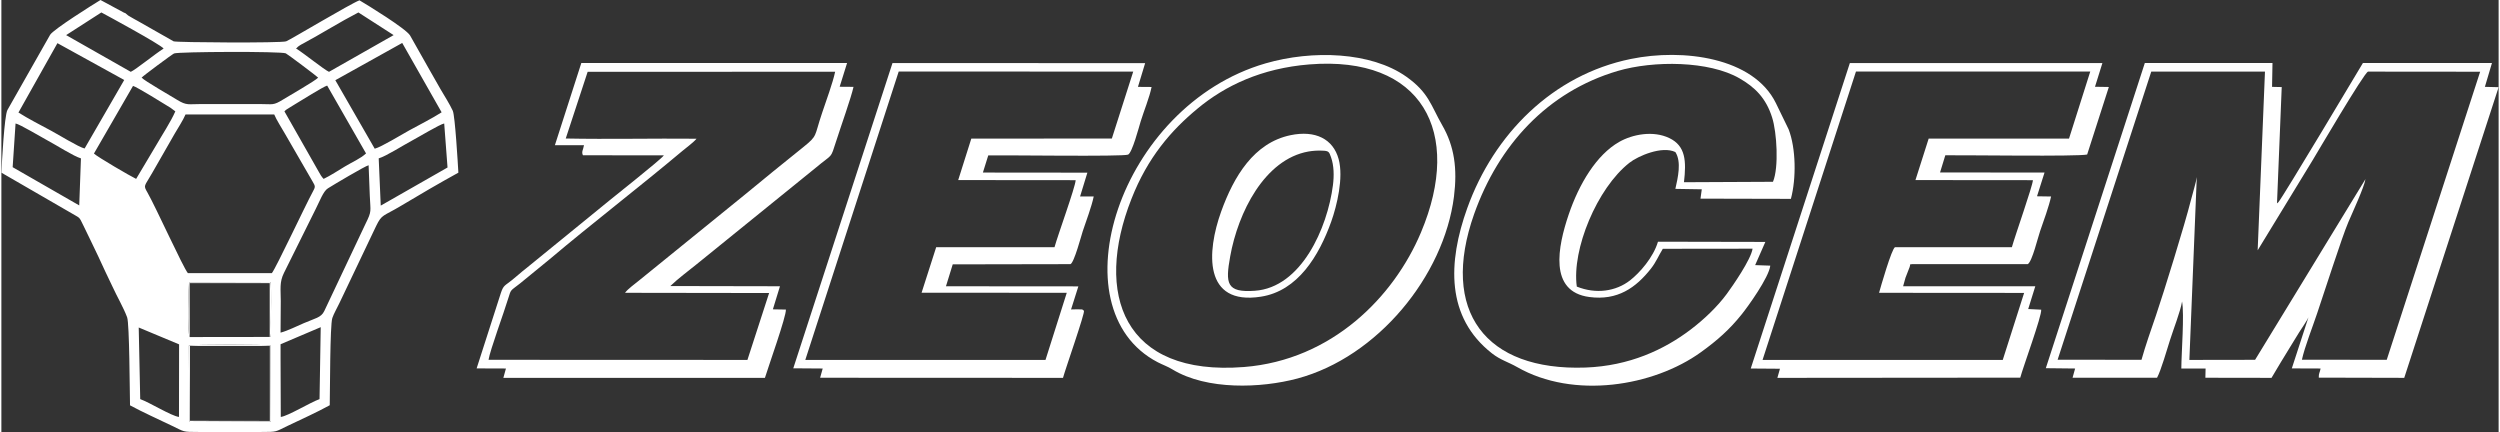
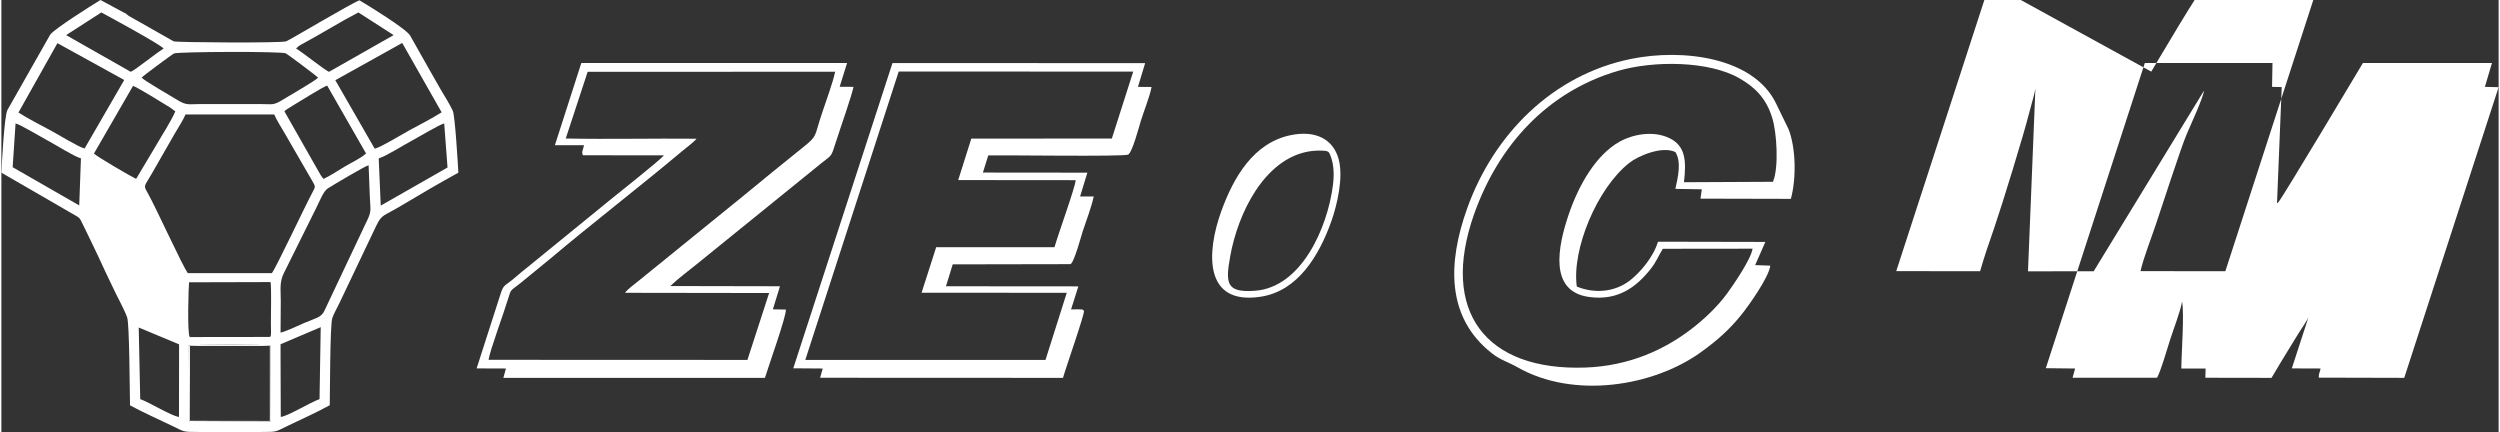
<svg xmlns="http://www.w3.org/2000/svg" xml:space="preserve" width="2205px" height="381px" version="1.1" style="shape-rendering:geometricPrecision; text-rendering:geometricPrecision; image-rendering:optimizeQuality; fill-rule:evenodd; clip-rule:evenodd" viewBox="0 0 232.57 40.23">
  <rect x="0" y="0" width="232.57" height="40.23" fill="#333333" stroke="none" />
  <defs>
    <style type="text/css">
   
    .fil0 {fill:white}
   
  </style>
  </defs>
  <g id="Layer_x0020_1">
    <path class="fil0" d="M17.46 32.18c0.51,-0.11 7.13,-0.11 7.61,0l0.03 7.08 -7.6 0.04 -0.04 -7.12zm12.17 4.99c-0.85,0.3 -2.94,1.58 -3.61,1.66l-0.02 -5.5 0 -1.27 3.74 -1.59 -0.11 6.7zm-16.84 -6.67l3.76 1.57 -0.01 6.76c-0.72,-0.09 -2.73,-1.35 -3.61,-1.66l-0.14 -6.67zm12.2 0.88l-7.45 0.01c-0.25,-0.41 -0.1,-4.88 -0.06,-5.1l7.59 -0.02c0.09,0.59 0.03,2.94 0.03,3.82 0,0.23 0.01,0.46 0.01,0.69 0,0.03 0,0.29 0,0.3 -0.07,0.51 0.03,0.12 -0.12,0.3zm1.01 -0.4c0,-0.98 0.01,-1.97 0.02,-2.95 0,-1.09 -0.14,-1.74 0.3,-2.62l2.96 -5.96c0.35,-0.68 0.7,-1.65 1.13,-1.91 0.49,-0.31 3.48,-2.09 3.79,-2.15 0.03,0.95 0.08,1.89 0.11,2.83 0.06,1.51 0.21,1.4 -0.4,2.63l-3.84 8.12c-0.29,0.62 -0.88,0.68 -1.91,1.13 -0.61,0.26 -1.53,0.72 -2.16,0.88zm-8.85 -20.32l8.26 0c0.21,0.51 0.69,1.25 0.98,1.76l2.59 4.48c0.27,0.46 0.28,0.49 0.01,0.98 -0.68,1.25 -3.4,7.05 -3.8,7.56l-7.82 0c-0.45,-0.54 -2.98,-6.13 -3.76,-7.5 -0.42,-0.73 -0.29,-0.54 0.44,-1.84l2.08 -3.63c0.32,-0.56 0.79,-1.26 1.02,-1.81zm18.18 8.49l-0.19 -4.4c0.69,-0.2 2.33,-1.25 3.09,-1.65 0.59,-0.31 2.61,-1.53 3.01,-1.6l0.31 4.1 -6.22 3.55zm-34.01 -7.65c0.38,0.06 2.43,1.29 3.01,1.6 0.78,0.41 2.39,1.45 3.08,1.65l-0.16 4.38 -6.2 -3.56 0.27 -4.07zm25.04 -1.13c0.1,-0.09 0.07,-0.08 0.22,-0.19l0.73 -0.45c0.64,-0.38 2.63,-1.64 3.03,-1.76l3.62 6.32c-0.53,0.49 -1.32,0.82 -1.96,1.21 -0.63,0.38 -1.36,0.86 -1.99,1.16 -0.06,-0.06 -0.06,-0.06 -0.14,-0.16 -0.03,-0.04 -0.11,-0.14 -0.12,-0.17 -0.09,-0.14 -0.14,-0.23 -0.22,-0.38l-3.17 -5.58zm-13.81 6.29c-0.53,-0.25 -3.6,-2.04 -3.93,-2.36l3.64 -6.3c0.34,0.09 2.82,1.62 3.48,2.03l0.46 0.34c-0.42,0.97 -1.24,2.21 -1.78,3.15l-1.87 3.14zm18.55 -9.19l6.23 -3.47 3.67 6.46c-0.89,0.57 -2.08,1.17 -3.03,1.69 -0.66,0.36 -2.58,1.54 -3.2,1.7l-3.67 -6.38zm-23.35 6.36c-0.58,-0.14 -2.43,-1.29 -3.09,-1.64 -0.99,-0.53 -2.19,-1.15 -3.07,-1.71l3.63 -6.46 6.22 3.43 -3.69 6.38zm5.31 -6.6c0.13,-0.16 2.81,-2.15 3.02,-2.25 0.35,-0.17 10.02,-0.21 10.41,-0.01 0.17,0.08 2.91,2.14 3.01,2.26 -0.25,0.29 -2.72,1.7 -3.25,2.03 -0.96,0.59 -0.93,0.43 -2.22,0.43l-5.4 0c-1.23,0 -1.36,0.16 -2.26,-0.39 -0.54,-0.34 -3.05,-1.77 -3.31,-2.07zm17.45 -0.54c-0.48,-0.22 -2.25,-1.66 -3.06,-2.17 0.01,-0.02 0.04,-0.07 0.05,-0.05 0.01,0.01 0.04,-0.05 0.06,-0.06 0.1,-0.09 0.03,-0.04 0.17,-0.14 0.12,-0.09 0.25,-0.15 0.38,-0.22 1.64,-0.88 3.47,-2.03 5.14,-2.89l3.28 2.11 -6.02 3.42zm-21.2 -5.53c0.36,0.19 5.46,2.95 5.8,3.36 -0.81,0.51 -2.59,1.96 -3.06,2.17l-6.02 -3.42 3.28 -2.11zm2.23 0.06l-0.12 -0.04 -2.19 -1.18c-0.65,0.39 -4.36,2.72 -4.69,3.24l-3.98 7.01c-0.29,0.58 -0.51,4.87 -0.56,5.83l6.57 3.8c0.76,0.46 0.65,0.26 1.06,1.11 0.46,0.96 0.91,1.86 1.37,2.84 0.44,0.98 0.89,1.9 1.35,2.87 0.41,0.9 1.03,1.96 1.36,2.85 0.22,0.58 0.24,6.96 0.27,8.2 1.2,0.65 2.65,1.3 3.94,1.92 1.15,0.55 0.94,0.56 2.42,0.56l5.88 0c1.49,0 1.27,-0.01 2.42,-0.56 1.28,-0.61 2.76,-1.28 3.94,-1.93 0.03,-1.26 0.02,-7.46 0.24,-8.12 0.13,-0.4 0.48,-1 0.66,-1.39l3.42 -7.18c0.55,-1.13 0.63,-0.87 2.33,-1.89 1.73,-1.04 3.59,-2.12 5.33,-3.08 -0.05,-0.87 -0.31,-5.29 -0.52,-5.76 -0.27,-0.59 -0.8,-1.43 -1.14,-2.01 -0.38,-0.65 -0.77,-1.34 -1.14,-2l-1.7 -3.01c-0.39,-0.64 -3.98,-2.84 -4.71,-3.27 -0.8,0.29 -6.42,3.66 -6.83,3.82 -0.47,0.17 -10.18,0.11 -10.48,0l-3.38 -1.92c-0.2,-0.11 -0.34,-0.18 -0.57,-0.32 -0.08,-0.04 -0.16,-0.09 -0.24,-0.14 -0.02,-0.01 -0.05,-0.03 -0.06,-0.04l-0.25 -0.21z" />
-     <path class="fil0" d="M200.22 6.67l10.59 0 -0.68 16.64 5.12 -8.39c0.25,-0.4 4.81,-8.19 5.16,-8.25l10.44 0.01 -8.7 26.83 -7.9 -0.01c0.27,-1.22 1,-3.06 1.42,-4.32 0.62,-1.81 2.31,-7.11 2.9,-8.48 0.37,-0.87 1.49,-3.28 1.6,-4.02l-10.28 16.83 -6.12 0.01 0.69 -17.03c-0.05,0.44 -0.42,1.63 -0.56,2.2 -0.53,2.13 -2.54,8.63 -3.24,10.68 -0.46,1.34 -0.98,2.82 -1.35,4.14l-7.81 -0.01 8.72 -26.83zm-9.82 27.62l2.73 0.03 -0.24 0.86 7.87 0c0.38,-0.71 0.92,-2.62 1.21,-3.52 0.31,-0.99 0.96,-2.63 1.12,-3.58 0.22,1.22 -0.06,4.76 -0.07,6.24l2.26 0 -0.02 0.86 6.16 0.01c0.53,-0.92 1.15,-1.91 1.72,-2.85 0.3,-0.48 0.55,-0.91 0.86,-1.4 0.18,-0.28 0.79,-1.18 0.86,-1.39l-1.55 4.76 2.68 0.01c-0.07,0.4 -0.18,0.42 -0.17,0.85l7.96 0.02 8.79 -27.07 -1.28 -0.03 0.66 -2.22 -12.02 0c-0.02,0.04 -7.49,12.55 -7.87,12.96 -0.02,0.02 -0.05,0.04 -0.07,0.06 -0.01,0.01 -0.04,0.04 -0.06,0.05l0.44 -10.83 -0.9 -0.02 0.04 -2.22 -11.89 0 -9.22 28.42z" />
+     <path class="fil0" d="M200.22 6.67c0.25,-0.4 4.81,-8.19 5.16,-8.25l10.44 0.01 -8.7 26.83 -7.9 -0.01c0.27,-1.22 1,-3.06 1.42,-4.32 0.62,-1.81 2.31,-7.11 2.9,-8.48 0.37,-0.87 1.49,-3.28 1.6,-4.02l-10.28 16.83 -6.12 0.01 0.69 -17.03c-0.05,0.44 -0.42,1.63 -0.56,2.2 -0.53,2.13 -2.54,8.63 -3.24,10.68 -0.46,1.34 -0.98,2.82 -1.35,4.14l-7.81 -0.01 8.72 -26.83zm-9.82 27.62l2.73 0.03 -0.24 0.86 7.87 0c0.38,-0.71 0.92,-2.62 1.21,-3.52 0.31,-0.99 0.96,-2.63 1.12,-3.58 0.22,1.22 -0.06,4.76 -0.07,6.24l2.26 0 -0.02 0.86 6.16 0.01c0.53,-0.92 1.15,-1.91 1.72,-2.85 0.3,-0.48 0.55,-0.91 0.86,-1.4 0.18,-0.28 0.79,-1.18 0.86,-1.39l-1.55 4.76 2.68 0.01c-0.07,0.4 -0.18,0.42 -0.17,0.85l7.96 0.02 8.79 -27.07 -1.28 -0.03 0.66 -2.22 -12.02 0c-0.02,0.04 -7.49,12.55 -7.87,12.96 -0.02,0.02 -0.05,0.04 -0.07,0.06 -0.01,0.01 -0.04,0.04 -0.06,0.05l0.44 -10.83 -0.9 -0.02 0.04 -2.22 -11.89 0 -9.22 28.42z" />
    <path class="fil0" d="M103.42 12.9l-13.09 0.01 -1.22 3.86 10.94 0.01c-0.04,0.68 -1.66,5.11 -1.97,6.24l-11.02 0 -1.36 4.24 13.52 0.01 -1.98 6.25 -22.37 0 8.7 -26.86 21.84 0.01 -1.99 6.23zm-29.67 21.4l2.74 0.02 -0.24 0.86 22.62 0.01c0.2,-0.76 2.07,-6.07 1.95,-6.25 -0.23,-0.18 -0.07,-0.1 -0.47,-0.13 -0.21,-0.01 -0.5,0.01 -0.73,0.01l0.68 -2.15 -12.33 -0.01 0.63 -2.04 10.96 -0.02c0.34,-0.09 1.04,-2.75 1.15,-3.07 0.32,-0.96 0.82,-2.27 1.02,-3.23l-1.27 0 0.68 -2.22 -9.73 -0.01 0.5 -1.6c1.57,-0.03 12.55,0.13 13.02,-0.07 0.39,-0.18 1.01,-2.56 1.17,-3.08 0.3,-0.98 0.83,-2.26 1.02,-3.22l-1.27 -0.01 0.67 -2.21 -23.53 -0.01 -9.24 28.43z" />
-     <path class="fil0" d="M192.56 12.91l-13.07 0 -1.23 3.86 10.94 0.01c-0.03,0.55 -1.64,5.1 -1.96,6.24l-10.88 0c-0.3,0.08 -1.38,3.84 -1.49,4.25l13.51 0.01 -1.99 6.24 -22.37 0 8.7 -26.86 21.82 0 -1.98 6.25zm-15.23 12.96l0.38 -0.98c0.15,-0.41 -0.13,-0.19 0.22,-0.29l10.79 0c0.41,-0.24 0.94,-2.48 1.15,-3.08 0.3,-0.86 0.84,-2.35 1.02,-3.22l-1.31 -0.02 0.7 -2.21 -9.73 -0.01 0.49 -1.6c1.88,-0.02 12.36,0.13 13.21,-0.07l2.02 -6.29 -1.29 -0.02 0.69 -2.21 -23.52 0 -9.23 28.45 2.72 0.02 -0.24 0.85 22.62 -0.02c0.27,-1.01 2.02,-5.76 1.95,-6.33l-1.21 -0.06 0.66 -2.12 -12.31 0 0.22 -0.79z" />
    <path class="fil0" d="M77.65 6.68c-0.23,1.08 -0.85,2.73 -1.21,3.82 -0.77,2.27 -0.38,2.09 -1.78,3.22 -1.89,1.52 -3.65,2.94 -5.52,4.49l-9.75 7.91c-0.41,0.34 -1.03,0.77 -1.31,1.15l13.42 0.02 -2.02 6.23 -24.11 -0.01c0.14,-0.9 1.43,-4.38 1.84,-5.74 0.27,-0.87 0.18,-0.65 1.09,-1.37l2.75 -2.25c3.98,-3.36 8.37,-6.73 12.37,-10.09 0.4,-0.34 1,-0.76 1.32,-1.14 -4.03,-0.04 -8.18,0.06 -12.18,-0.02l2.04 -6.21 23.05 -0.01zm1.11 -0.81l-24.75 0 -2.46 7.65 2.71 0c-0.07,0.43 -0.26,0.61 -0.1,0.94l7.54 0.01c-0.34,0.45 -4.54,3.75 -5.11,4.23l-7.73 6.3c-0.48,0.37 -0.8,0.68 -1.29,1.07 -0.69,0.56 -0.8,0.47 -1.05,1.21l-2.26 7.03 2.73 0.01 -0.24 0.87 24.36 0c0.29,-0.96 2.02,-5.8 1.95,-6.36l-1.21 -0.02 0.66 -2.15 -10.21 -0.02c0.72,-0.7 1.64,-1.37 2.45,-2.03l11.11 -9c1.61,-1.36 1.32,-0.72 1.9,-2.51 0.41,-1.29 1.38,-4 1.6,-5.01l-1.29 -0.01 0.69 -2.21z" />
    <path class="fil0" d="M154.73 23.17l8.36 -0.01c-0.14,1 -1.87,3.49 -2.4,4.21 -0.89,1.21 -2.15,2.4 -3.35,3.31 -2.47,1.88 -5.72,3.4 -9.81,3.55 -9.33,0.33 -13.57,-5.25 -10.37,-14.3 2.27,-6.39 6.8,-11.38 13.36,-13.32 3.36,-0.99 8.53,-0.95 11.36,0.69 1.41,0.81 2.46,1.82 3.03,3.64 0.44,1.36 0.64,4.66 0.08,5.99l-8.29 0.04c0.23,-1.97 0.16,-3.38 -1.36,-4.11 -1.5,-0.72 -3.42,-0.36 -4.68,0.36 -2.1,1.2 -3.72,3.88 -4.7,6.77 -1,2.96 -1.88,7.17 1.93,7.67 2.62,0.35 4.33,-0.86 5.74,-2.65 0.47,-0.6 0.68,-1.15 1.1,-1.84zm10.01 1.57l-1.41 -0.05 0.95 -2.16 -10 -0.02c-0.43,1.46 -1.7,2.9 -2.6,3.6 -1.32,1.03 -3.18,1.3 -4.96,0.58 -0.48,-3.44 1.88,-9.16 4.9,-11.53 0.8,-0.63 3.03,-1.6 4.28,-1 0.59,0.91 0.23,2.4 0,3.43l2.46 0.04 -0.12 0.87 8.42 0.02c0.51,-1.91 0.47,-4.7 -0.21,-6.47l-1.19 -2.45c-2.1,-4.27 -8.66,-5.1 -13.5,-4.11 -7.28,1.48 -12.77,7.01 -15.24,13.89 -1.82,5.07 -1.99,10.17 2.3,13.53 0.81,0.63 1.49,0.79 2.35,1.28 5.26,3.01 12.69,1.8 17.11,-1.39 1.53,-1.1 2.67,-2.12 3.77,-3.49 0.59,-0.72 2.57,-3.48 2.69,-4.57z" />
-     <path class="fil0" d="M121.8 6c10.5,-0.85 14.35,6.29 10.41,15.64 -2.53,6.02 -8.3,11.89 -16.48,12.54 -11.24,0.89 -13.99,-6.78 -10.48,-15.67 1.51,-3.85 3.69,-6.36 6.13,-8.38 2.59,-2.16 5.99,-3.77 10.42,-4.13zm13.48 12.32c0.33,-2.62 0.04,-4.7 -1.1,-6.67 -1.06,-1.85 -1.24,-3.02 -3.34,-4.51 -3.29,-2.32 -8.74,-2.5 -13.1,-1.24 -13.69,3.97 -19.59,22.86 -10.06,27.83 0.48,0.25 0.94,0.4 1.39,0.68 3.2,1.94 8.24,1.75 11.64,0.84 7.45,-2 13.63,-9.54 14.57,-16.93z" />
    <path class="fil0" d="M124.01 17.24c-0.51,4 -2.95,9.54 -7.28,9.84 -2.66,0.19 -2.74,-0.69 -2.29,-3.2 0.73,-4.08 3.19,-9.04 7.29,-9.77 0.41,-0.07 0.85,-0.1 1.28,-0.08 0.6,0.02 0.64,0.09 0.82,0.61 0.28,0.79 0.29,1.74 0.18,2.6zm-3.95 -4.65c-3.41,0.71 -5.28,3.84 -6.46,7.11 -1.35,3.75 -1.67,8.77 3.7,7.93 3.44,-0.53 5.41,-3.81 6.55,-6.99 0.53,-1.49 1.16,-4.1 0.69,-5.82 -0.51,-1.88 -2.17,-2.71 -4.48,-2.23z" />
    <path class="fil0" d="M17.56 32.22l7.44 0 0 6.98 -7.44 -0.01 0 -6.97zm-0.06 7.08l7.6 -0.04 -0.03 -7.08c-0.48,-0.11 -7.1,-0.11 -7.61,0l0.04 7.12z" />
-     <path class="fil0" d="M17.54 31.39l-0.01 -5.02 7.46 0 0 5.01c0.15,-0.18 0.05,0.21 0.12,-0.3 0,-0.01 0,-0.27 0,-0.3 0,-0.23 -0.01,-0.46 -0.01,-0.69 0,-0.88 0.06,-3.23 -0.03,-3.82l-7.59 0.02c-0.04,0.22 -0.19,4.69 0.06,5.1z" />
  </g>
</svg>